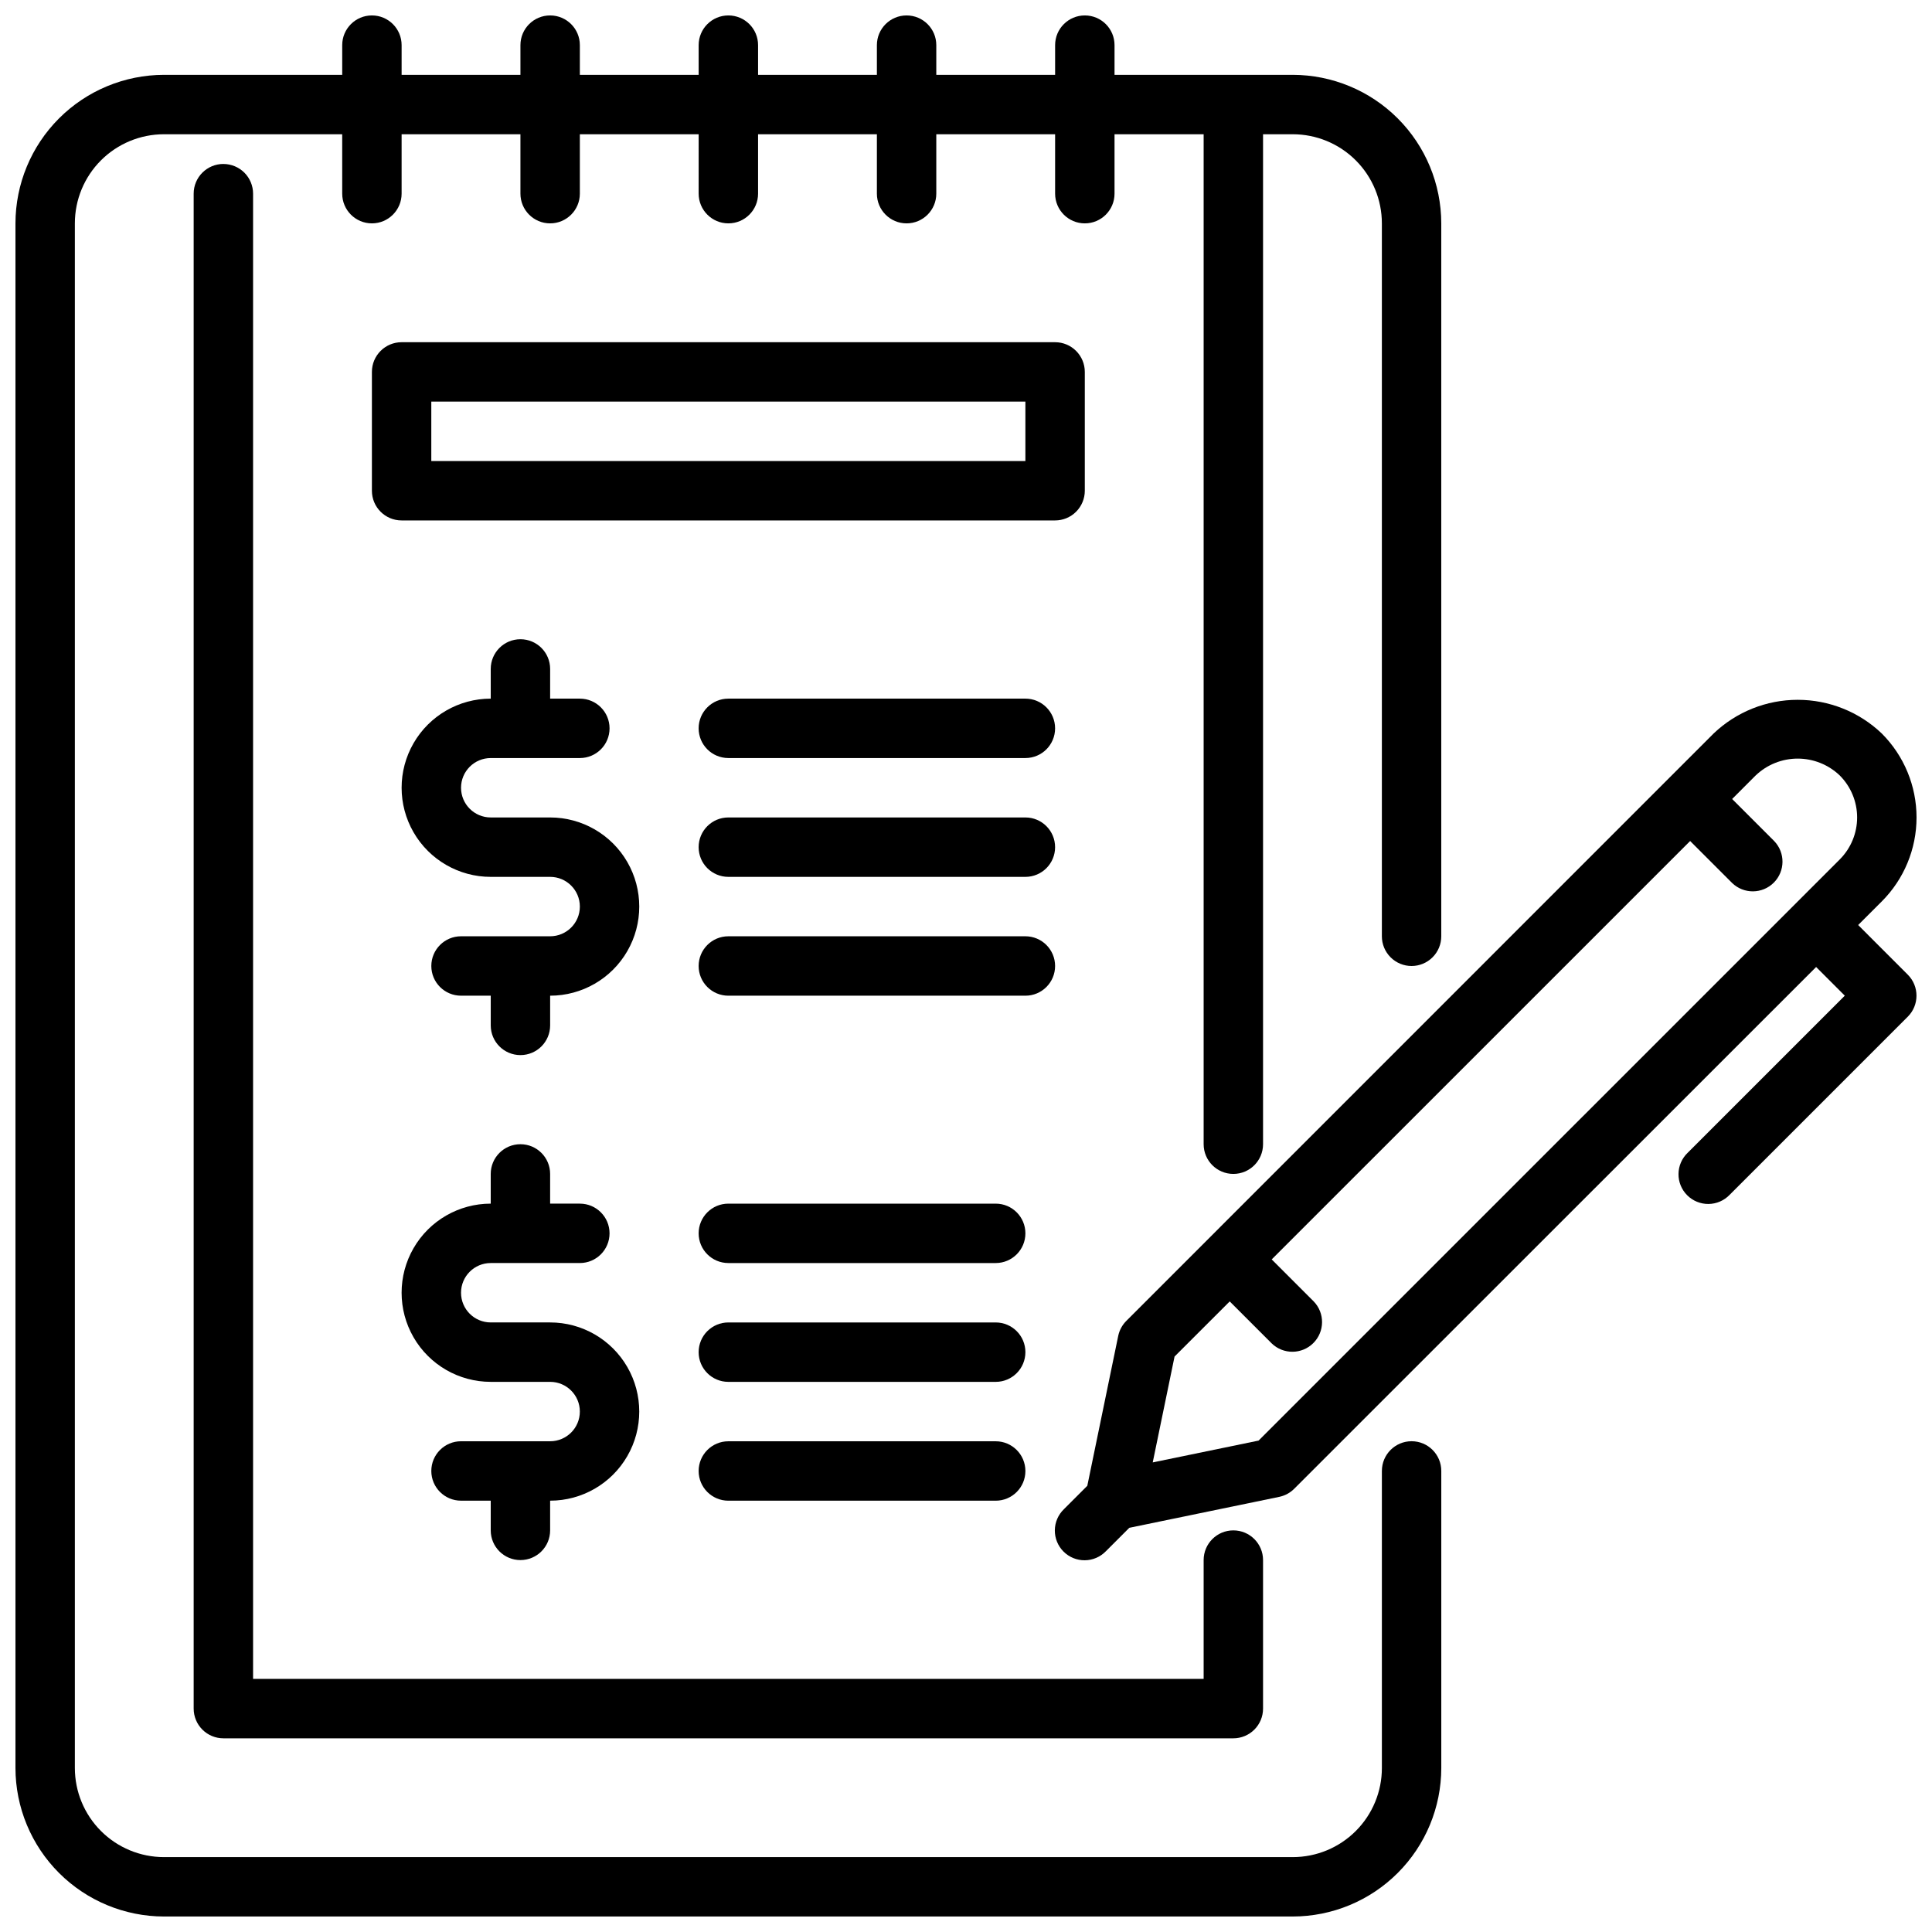
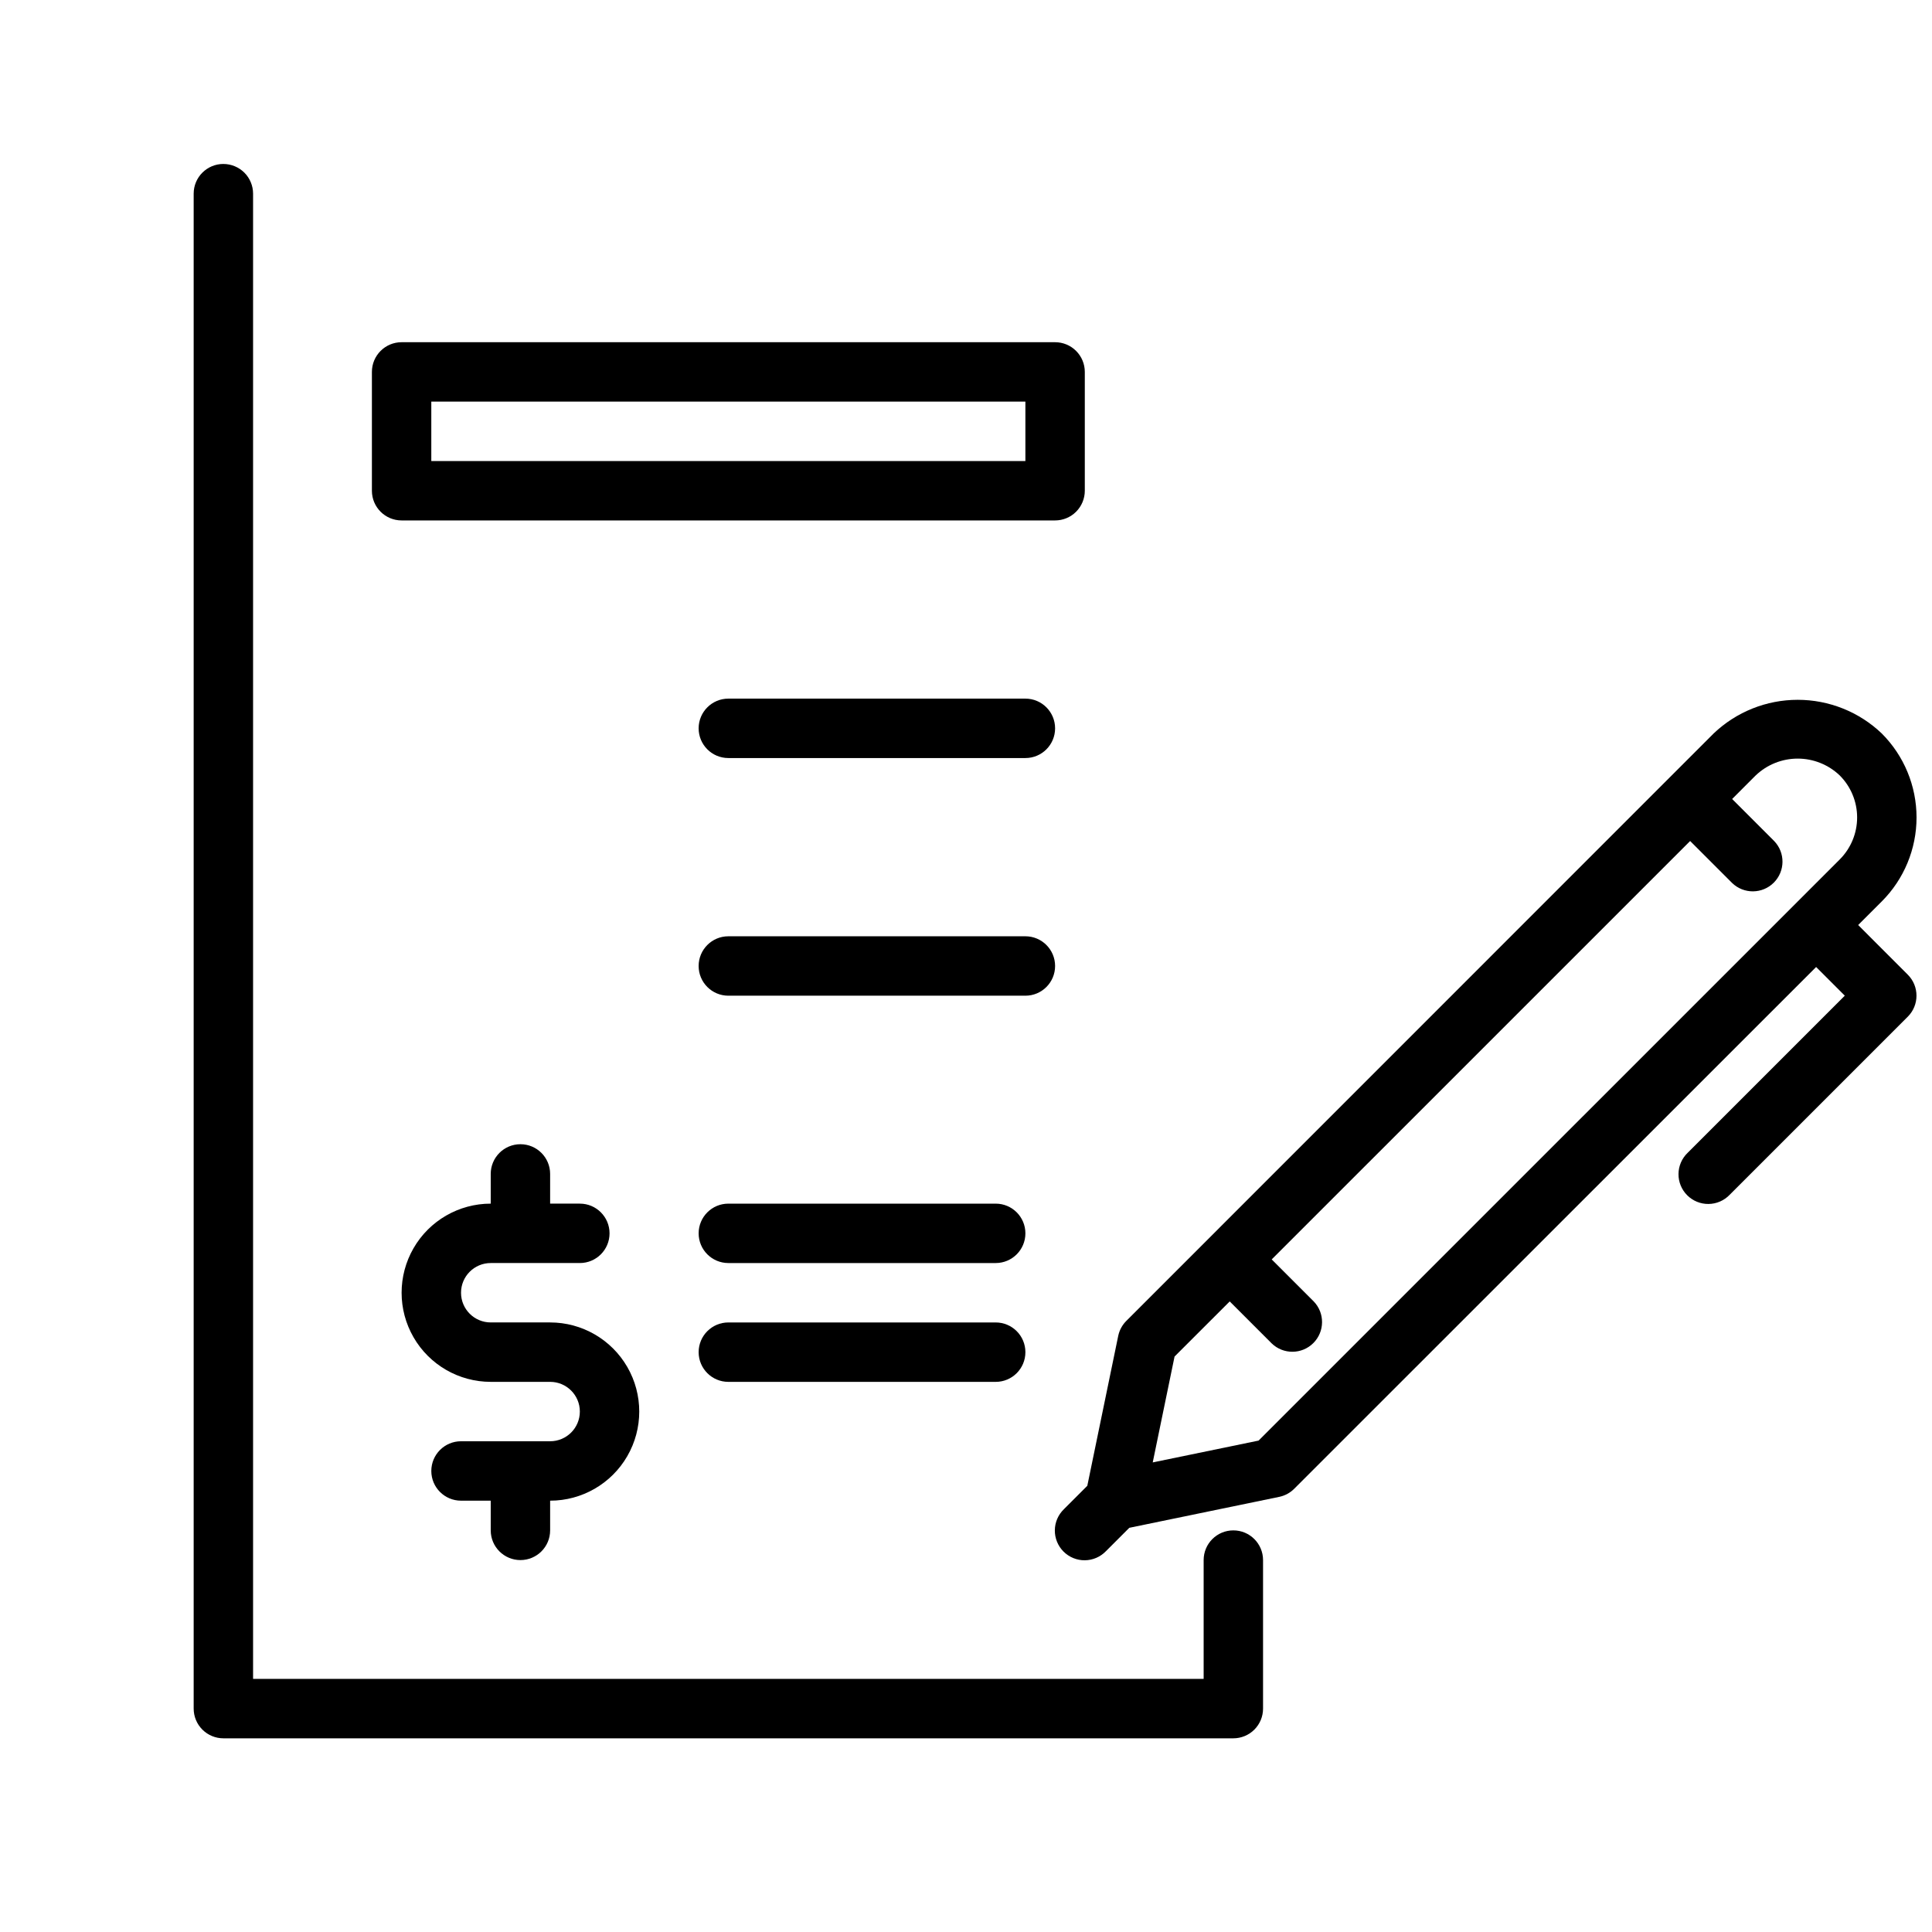
<svg xmlns="http://www.w3.org/2000/svg" width="800px" height="800px" version="1.1" viewBox="144 144 512 512">
  <defs>
    <clipPath id="b">
      <path d="m148.09 148.09h377.91v503.81h-377.91z" />
    </clipPath>
    <clipPath id="a">
      <path d="m423 329h228.9v229h-228.9z" />
    </clipPath>
  </defs>
  <g clip-path="url(#b)">
-     <path d="m518.08 400c2.09 0 4.09-0.832 5.566-2.309 1.477-1.477 2.305-3.477 2.305-5.566v-188.93c-0.012-10.438-4.16-20.441-11.539-27.82s-17.383-11.527-27.82-11.543h-47.23v-7.871c0-4.348-3.523-7.871-7.871-7.871-4.348 0-7.875 3.523-7.875 7.871v7.871h-31.488v-7.871c0-4.348-3.523-7.871-7.871-7.871s-7.871 3.523-7.871 7.871v7.871h-31.488v-7.871c0-4.348-3.523-7.871-7.871-7.871-4.348 0-7.875 3.523-7.875 7.871v7.871h-31.484v-7.871c0-4.348-3.527-7.871-7.875-7.871-4.348 0-7.871 3.523-7.871 7.871v7.871h-31.488v-7.871c0-4.348-3.523-7.871-7.871-7.871s-7.871 3.523-7.871 7.871v7.871h-47.234c-10.434 0.016-20.438 4.164-27.816 11.543-7.379 7.379-11.531 17.383-11.543 27.82v409.34c0.012 10.434 4.164 20.438 11.543 27.816 7.379 7.379 17.383 11.531 27.816 11.543h299.14c10.438-0.012 20.441-4.164 27.82-11.543s11.527-17.383 11.539-27.816v-78.719c0-4.348-3.523-7.875-7.871-7.875s-7.871 3.527-7.871 7.875v78.719c0 6.262-2.488 12.27-6.918 16.699-4.43 4.43-10.434 6.918-16.699 6.918h-299.14c-6.262 0-12.27-2.488-16.699-6.918-4.43-4.43-6.918-10.438-6.918-16.699v-409.34c0-6.266 2.488-12.273 6.918-16.699 4.43-4.43 10.438-6.918 16.699-6.918h47.23l0.004 15.742c0 4.348 3.523 7.875 7.871 7.875s7.871-3.527 7.871-7.875v-15.742h31.488v15.742c0 4.348 3.523 7.875 7.871 7.875 4.348 0 7.875-3.527 7.875-7.875v-15.742h31.488l-0.004 15.742c0 4.348 3.527 7.875 7.875 7.875 4.348 0 7.871-3.527 7.871-7.875v-15.742h31.488v15.742c0 4.348 3.523 7.875 7.871 7.875s7.871-3.527 7.871-7.875v-15.742h31.488v15.742c0 4.348 3.527 7.875 7.875 7.875 4.348 0 7.871-3.527 7.871-7.875v-15.742h23.617v267.65c0 4.348 3.523 7.871 7.871 7.871s7.871-3.523 7.871-7.871v-267.65h7.871c6.266 0 12.27 2.488 16.699 6.918 4.43 4.426 6.918 10.434 6.918 16.699v188.93c0 2.09 0.828 4.09 2.305 5.566 1.477 1.477 3.481 2.309 5.566 2.309z" />
-   </g>
+     </g>
  <path d="m203.2 187.45c-4.348 0-7.875 3.523-7.875 7.871v401.48c0 2.086 0.832 4.09 2.309 5.566 1.477 1.473 3.477 2.305 5.566 2.305h267.65c2.086 0 4.09-0.832 5.566-2.305 1.477-1.477 2.305-3.481 2.305-5.566v-39.363c0-4.348-3.523-7.871-7.871-7.871s-7.871 3.523-7.871 7.871v31.488h-251.91v-393.6c0-2.086-0.828-4.09-2.305-5.566-1.477-1.473-3.481-2.305-5.566-2.305z" />
  <path d="m423.61 281.92h-173.18c-4.348 0-7.871-3.523-7.871-7.871v-31.488c0-4.348 3.523-7.871 7.871-7.871h173.18c2.09 0 4.09 0.828 5.566 2.305 1.477 1.477 2.309 3.477 2.309 5.566v31.488c0 2.086-0.832 4.09-2.309 5.566-1.477 1.477-3.477 2.305-5.566 2.305zm-165.31-15.742h157.44v-15.746h-157.44z" />
  <g clip-path="url(#a)">
    <path d="m636.43 389.14 6.25-6.242c5.906-5.906 9.223-13.914 9.223-22.266 0-8.348-3.316-16.355-9.223-22.262-6-5.723-13.977-8.914-22.27-8.914-8.293 0-16.266 3.191-22.27 8.914l-155.64 155.67c-1.082 1.078-1.828 2.441-2.148 3.934l-8.203 39.777-6.203 6.203c-1.52 1.469-2.387 3.484-2.402 5.594-0.02 2.113 0.812 4.144 2.305 5.637 1.492 1.492 3.523 2.324 5.633 2.305 2.113-0.02 4.129-0.883 5.594-2.402l6.203-6.203 39.777-8.211c1.496-0.32 2.863-1.066 3.938-2.148l138.3-138.26 7.598 7.598-41.668 41.668c-1.52 1.465-2.387 3.481-2.402 5.594-0.02 2.109 0.812 4.141 2.305 5.633 1.492 1.492 3.523 2.324 5.633 2.305 2.113-0.016 4.129-0.883 5.594-2.402l47.23-47.23h0.004c3.07-3.074 3.07-8.059 0-11.133zm-158.89 136.63-28.055 5.785 5.785-28.055 14.617-14.609 11.133 11.133-0.004-0.004c3.09 2.984 8 2.941 11.035-0.094 3.039-3.039 3.082-7.949 0.098-11.035l-11.133-11.133 110.89-110.88 11.133 11.133v-0.004c3.086 2.984 7.996 2.941 11.035-0.094 3.035-3.039 3.078-7.949 0.094-11.035l-11.133-11.133 6.234-6.242h0.004c3-2.867 6.988-4.465 11.137-4.465 4.148 0 8.141 1.598 11.141 4.465 2.949 2.953 4.609 6.957 4.609 11.129 0 4.176-1.66 8.18-4.609 11.133z" />
  </g>
  <path d="m289.79 494.46h-15.742c-4.348 0-7.871-3.523-7.871-7.871s3.523-7.871 7.871-7.871h23.617c4.348 0 7.871-3.523 7.871-7.871s-3.523-7.871-7.871-7.871h-7.875v-7.875c0-4.348-3.523-7.871-7.871-7.871-4.348 0-7.871 3.523-7.871 7.871v7.875c-8.438 0-16.234 4.5-20.453 11.805-4.219 7.309-4.219 16.312 0 23.617 4.219 7.309 12.016 11.809 20.453 11.809h15.742c4.348 0 7.875 3.523 7.875 7.871s-3.527 7.871-7.875 7.871h-23.613c-4.348 0-7.875 3.527-7.875 7.875 0 4.348 3.527 7.871 7.875 7.871h7.871v7.871c0 4.348 3.523 7.871 7.871 7.871 4.348 0 7.871-3.523 7.871-7.871v-7.871c8.438 0 16.234-4.5 20.453-11.809 4.219-7.309 4.219-16.309 0-23.617-4.219-7.305-12.016-11.809-20.453-11.809z" />
-   <path d="m274.05 376.38h15.742c4.348 0 7.875 3.523 7.875 7.871s-3.527 7.871-7.875 7.871h-23.613c-4.348 0-7.875 3.527-7.875 7.875s3.527 7.871 7.875 7.871h7.871v7.871c0 4.348 3.523 7.871 7.871 7.871 4.348 0 7.871-3.523 7.871-7.871v-7.871c8.438 0 16.234-4.5 20.453-11.809s4.219-16.309 0-23.617c-4.219-7.305-12.016-11.809-20.453-11.809h-15.742c-4.348 0-7.871-3.523-7.871-7.871s3.523-7.871 7.871-7.871h23.617c4.348 0 7.871-3.523 7.871-7.871 0-4.348-3.523-7.875-7.871-7.875h-7.875v-7.871c0-4.348-3.523-7.871-7.871-7.871-4.348 0-7.871 3.523-7.871 7.871v7.871c-8.438 0-16.234 4.504-20.453 11.809-4.219 7.309-4.219 16.309 0 23.617 4.219 7.309 12.016 11.809 20.453 11.809z" />
  <path d="m415.74 344.89h-78.719c-4.348 0-7.875-3.523-7.875-7.871 0-4.348 3.527-7.875 7.875-7.875h78.719c4.348 0 7.871 3.527 7.871 7.875 0 4.348-3.523 7.871-7.871 7.871z" />
-   <path d="m415.74 376.38h-78.719c-4.348 0-7.875-3.523-7.875-7.871 0-4.348 3.527-7.875 7.875-7.875h78.719c4.348 0 7.871 3.527 7.871 7.875 0 4.348-3.523 7.871-7.871 7.871z" />
  <path d="m415.74 407.87h-78.719c-4.348 0-7.875-3.523-7.875-7.871s3.527-7.875 7.875-7.875h78.719c4.348 0 7.871 3.527 7.871 7.875s-3.523 7.871-7.871 7.871z" />
  <path d="m407.87 478.72h-70.848c-4.348 0-7.875-3.523-7.875-7.871s3.527-7.871 7.875-7.871h70.848c4.348 0 7.871 3.523 7.871 7.871s-3.523 7.871-7.871 7.871z" />
  <path d="m407.87 510.21h-70.848c-4.348 0-7.875-3.523-7.875-7.871 0-4.348 3.527-7.875 7.875-7.875h70.848c4.348 0 7.871 3.527 7.871 7.875 0 4.348-3.523 7.871-7.871 7.871z" />
-   <path d="m407.87 541.7h-70.848c-4.348 0-7.875-3.523-7.875-7.871 0-4.348 3.527-7.875 7.875-7.875h70.848c4.348 0 7.871 3.527 7.871 7.875 0 4.348-3.523 7.871-7.871 7.871z" />
</svg>